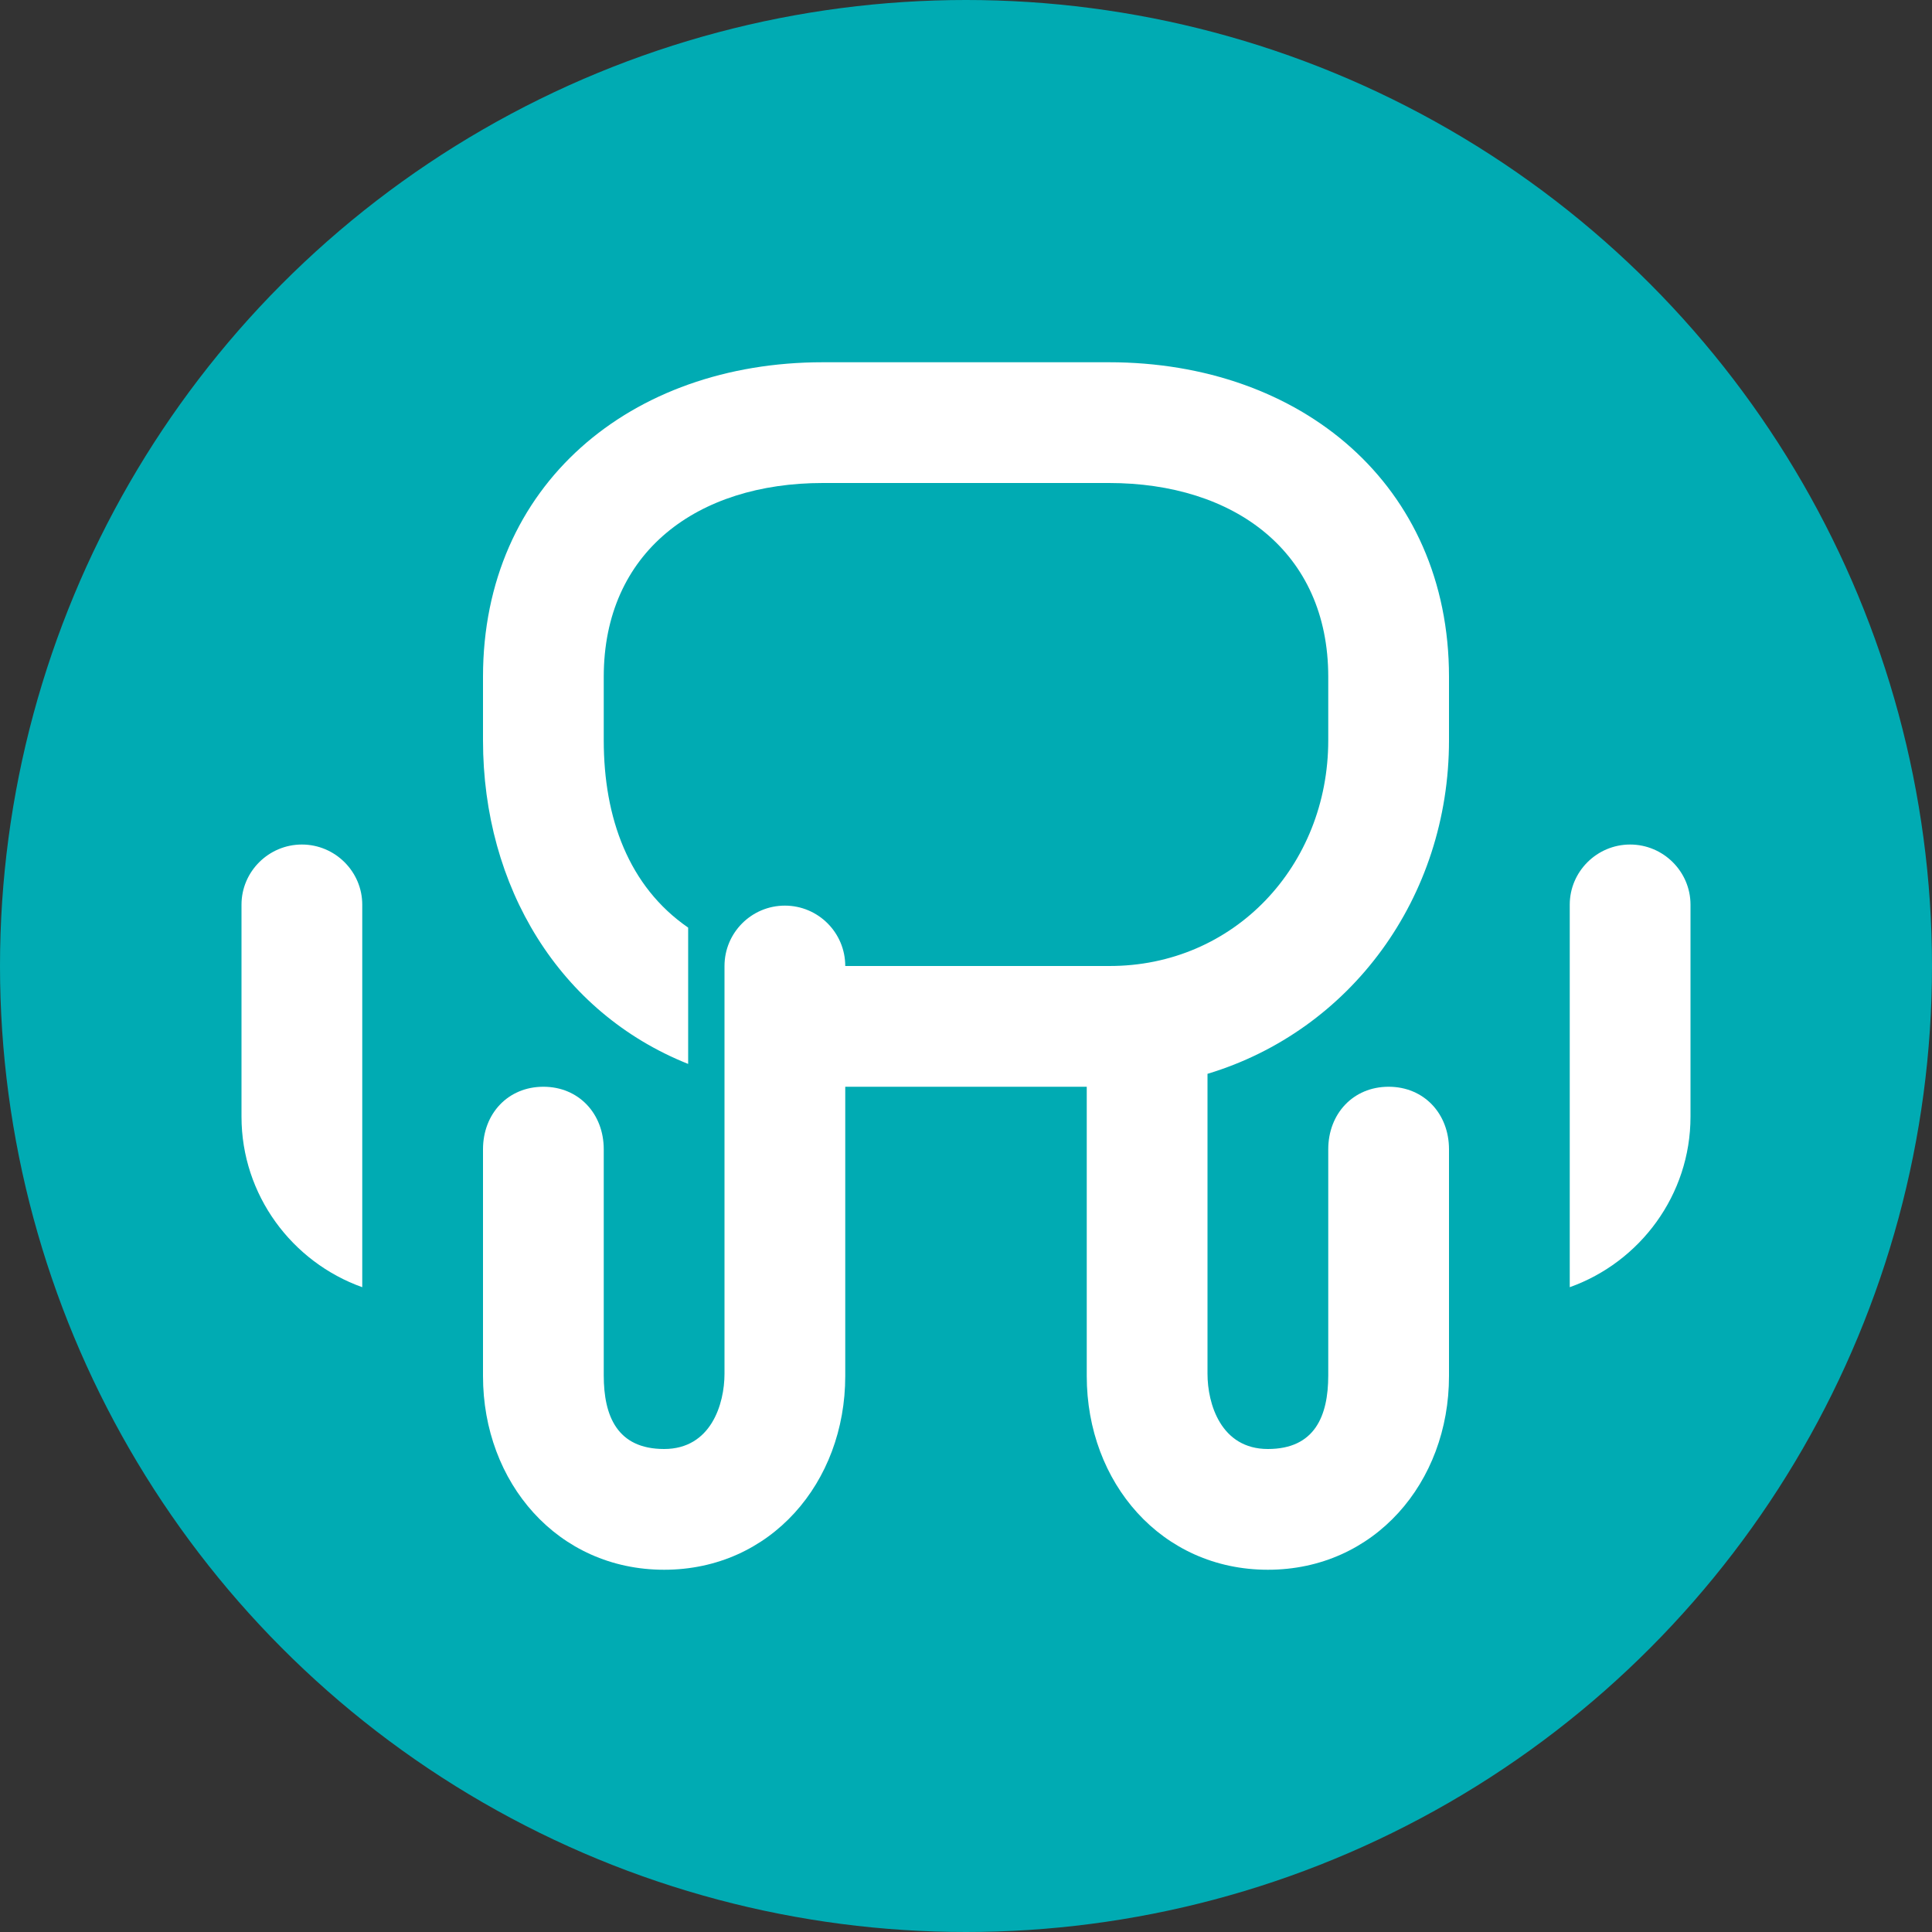
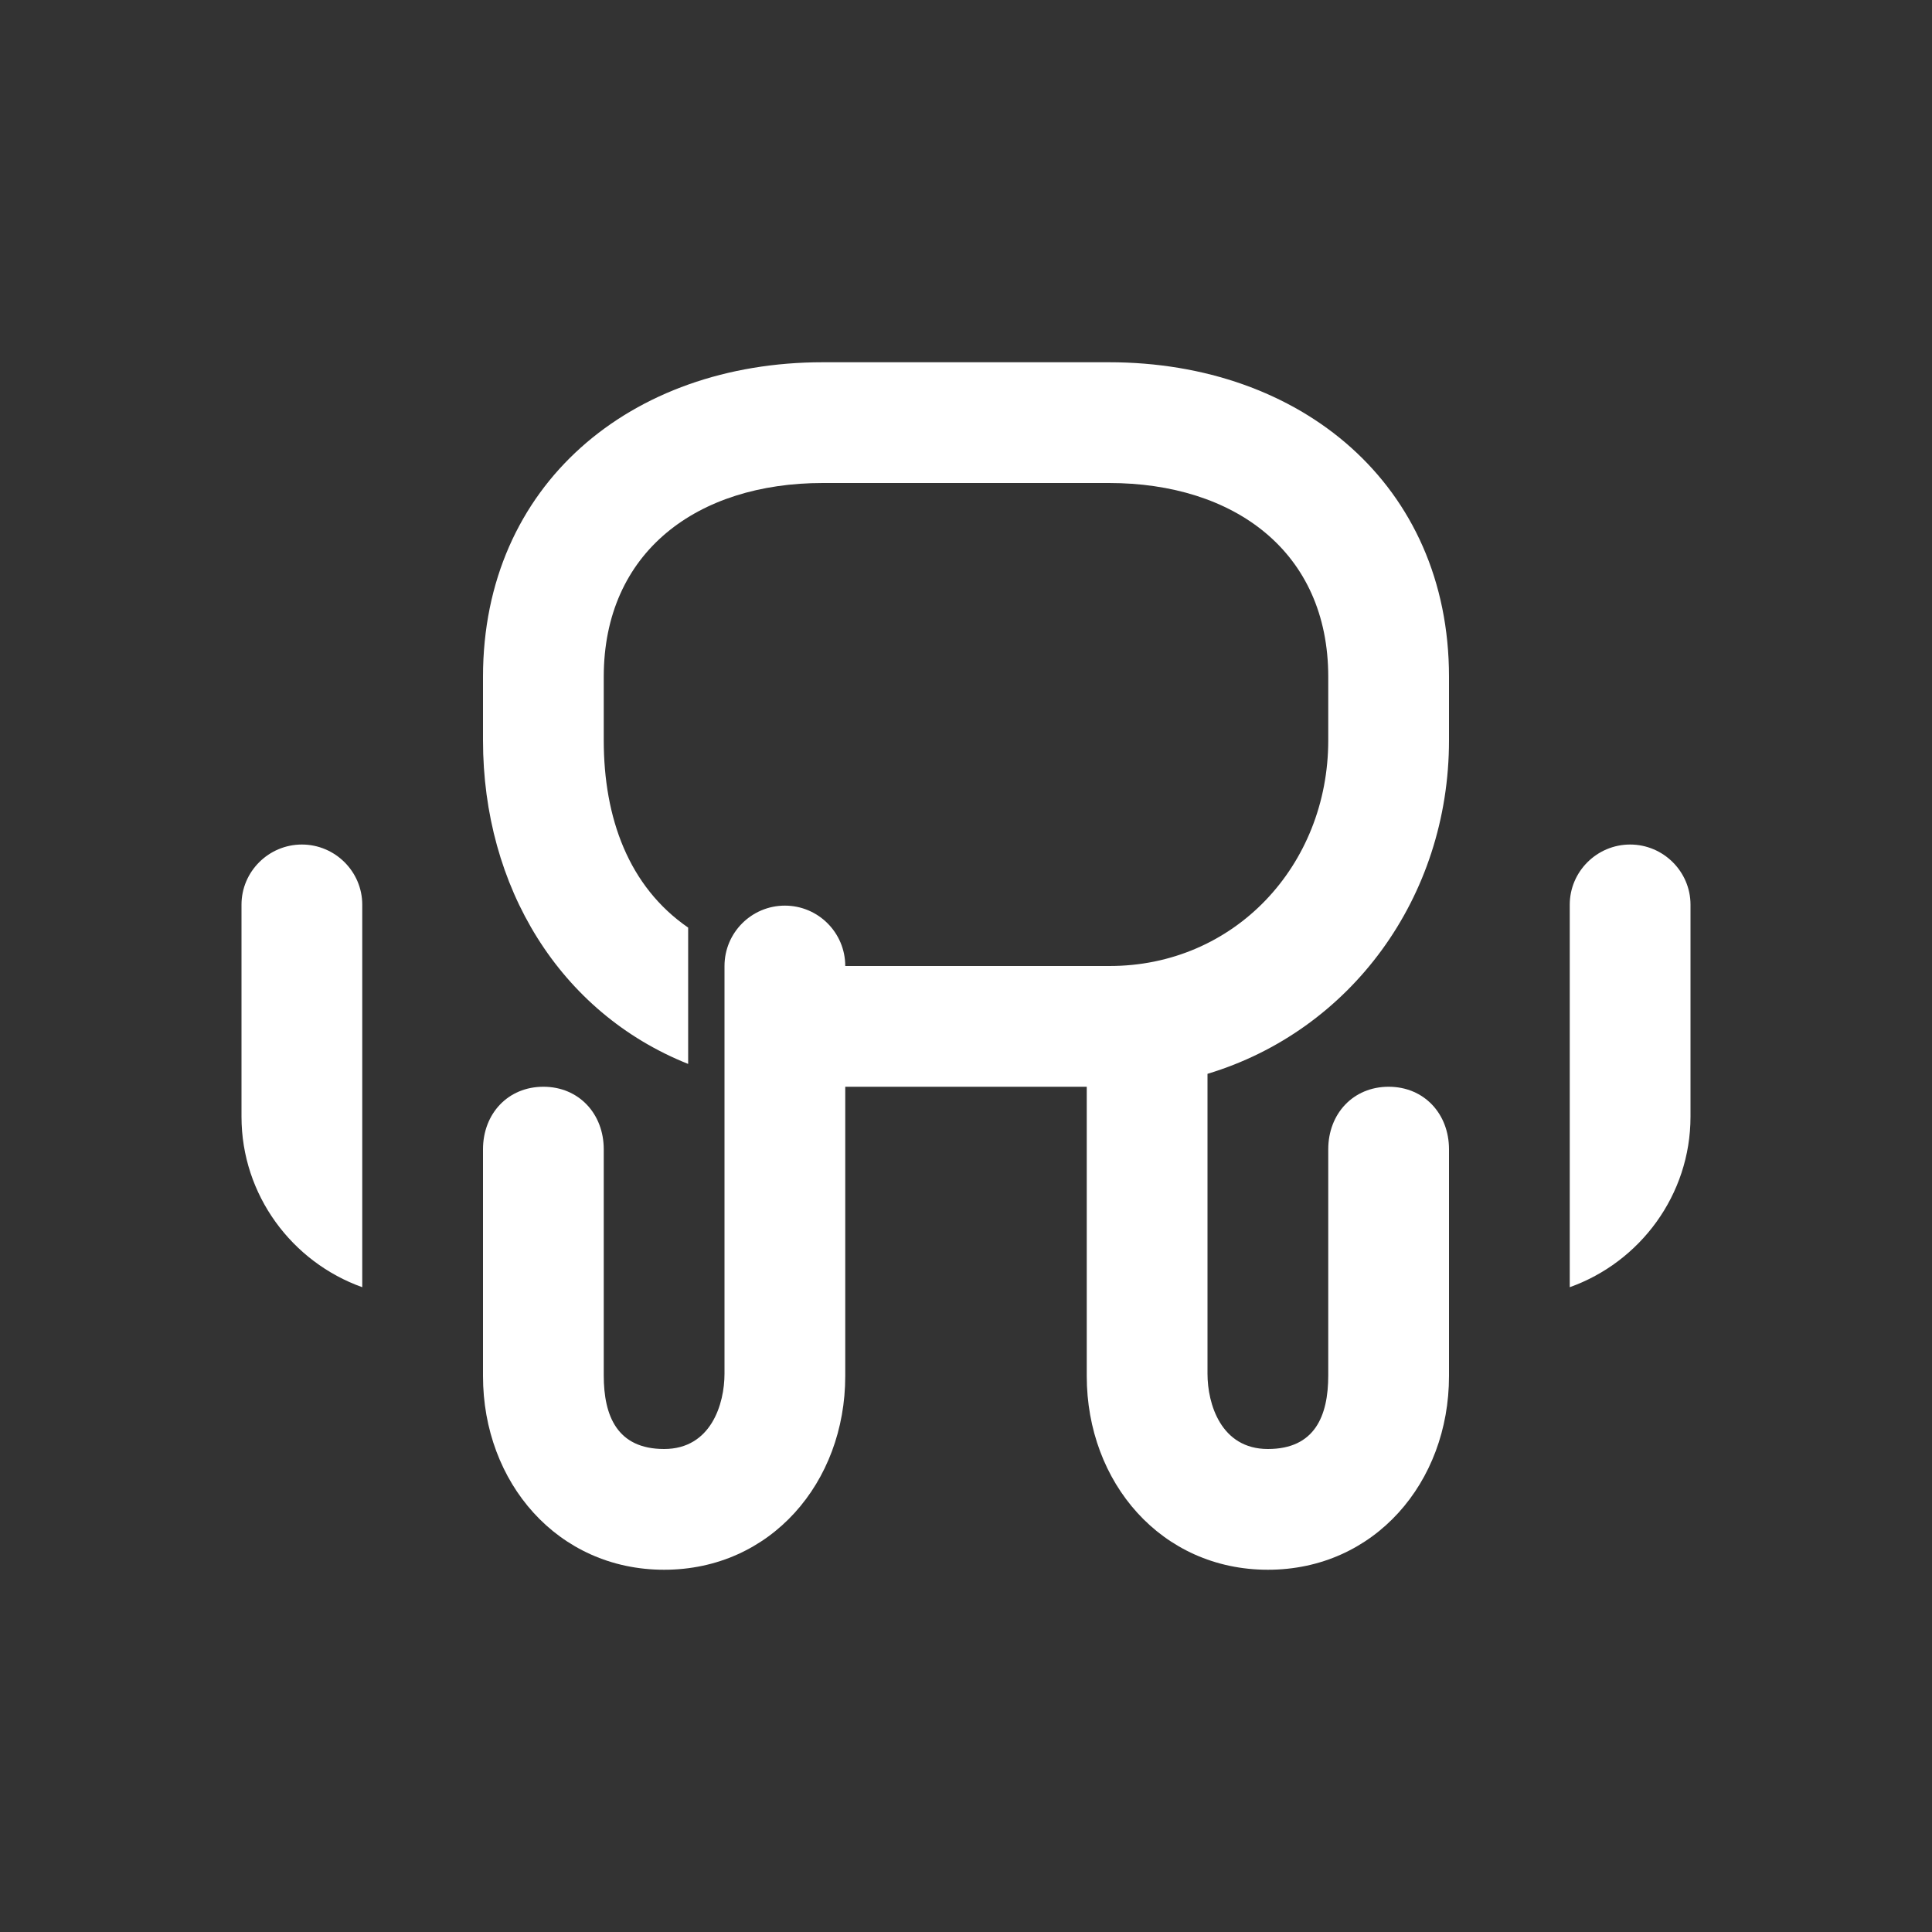
<svg xmlns="http://www.w3.org/2000/svg" width="16" height="16" version="1.1">
  <rect width="100%" height="100%" fill="#333333" stroke="none" />
-   <circle style="fill:#00abb3" cx="8" cy="8" r="8" />
  <path style="fill:#ffffff" d="M 6.814 3 C 5.224 3 4 4.015 4 5.605 L 4 6.131 C 4 7.345 4.634 8.386 5.699 8.811 L 5.699 7.91 L 5.699 7.682 C 5.206 7.342 5 6.774 5 6.131 L 5 5.605 C 5 4.568 5.777 4 6.814 4 L 9.184 4 C 10.221 4 11 4.568 11 5.605 L 11 6.131 C 11 7.169 10.221 8.003 9.184 8 L 8 8 L 7.242 8 L 7 8 C 7 7.724 6.776 7.5 6.5 7.5 C 6.224 7.5 6 7.724 6 8 L 6 8.092 L 6 11.377 C 6 11.626 5.889 12 5.5 12 C 5.111 12 5 11.726 5 11.391 L 5 10.068 L 5 9.518 C 5 9.224 4.794 9 4.5 9 C 4.206 9 4 9.224 4 9.518 L 4 11.396 C 4 12.278 4.618 13 5.5 13 C 6.382 13 7 12.278 7 11.396 L 7 10.322 L 7 10.086 L 7 9.596 L 7 9.381 L 7 9 L 8 9 L 8.727 9 L 9 9 L 9 9.381 L 9 9.596 L 9 10.086 L 9 10.322 L 9 11.396 C 9 12.278 9.618 13 10.5 13 C 11.382 13 12 12.278 12 11.396 L 12 9.518 C 12 9.224 11.794 9 11.5 9 C 11.206 9 11 9.224 11 9.518 L 11 10.068 L 11 11.391 C 11 11.726 10.889 12 10.5 12 C 10.111 12 10 11.626 10 11.377 L 10 8.893 C 11.184 8.536 12 7.434 12 6.131 L 12 5.605 C 12 4.015 10.774 3 9.184 3 L 6.814 3 z M 2.5 6.994 C 2.225 6.994 2 7.218 2 7.492 L 2 9.248 C 2 9.897 2.419 10.453 3 10.66 L 3 9.176 L 3 8.008 L 3 7.492 C 3 7.218 2.775 6.994 2.5 6.994 z M 13.5 6.994 C 13.225 6.994 13 7.218 13 7.492 L 13 10.66 C 13.581 10.453 14 9.897 14 9.248 L 14 8.008 L 14 7.492 C 14 7.218 13.775 6.994 13.5 6.994 z" />
</svg>